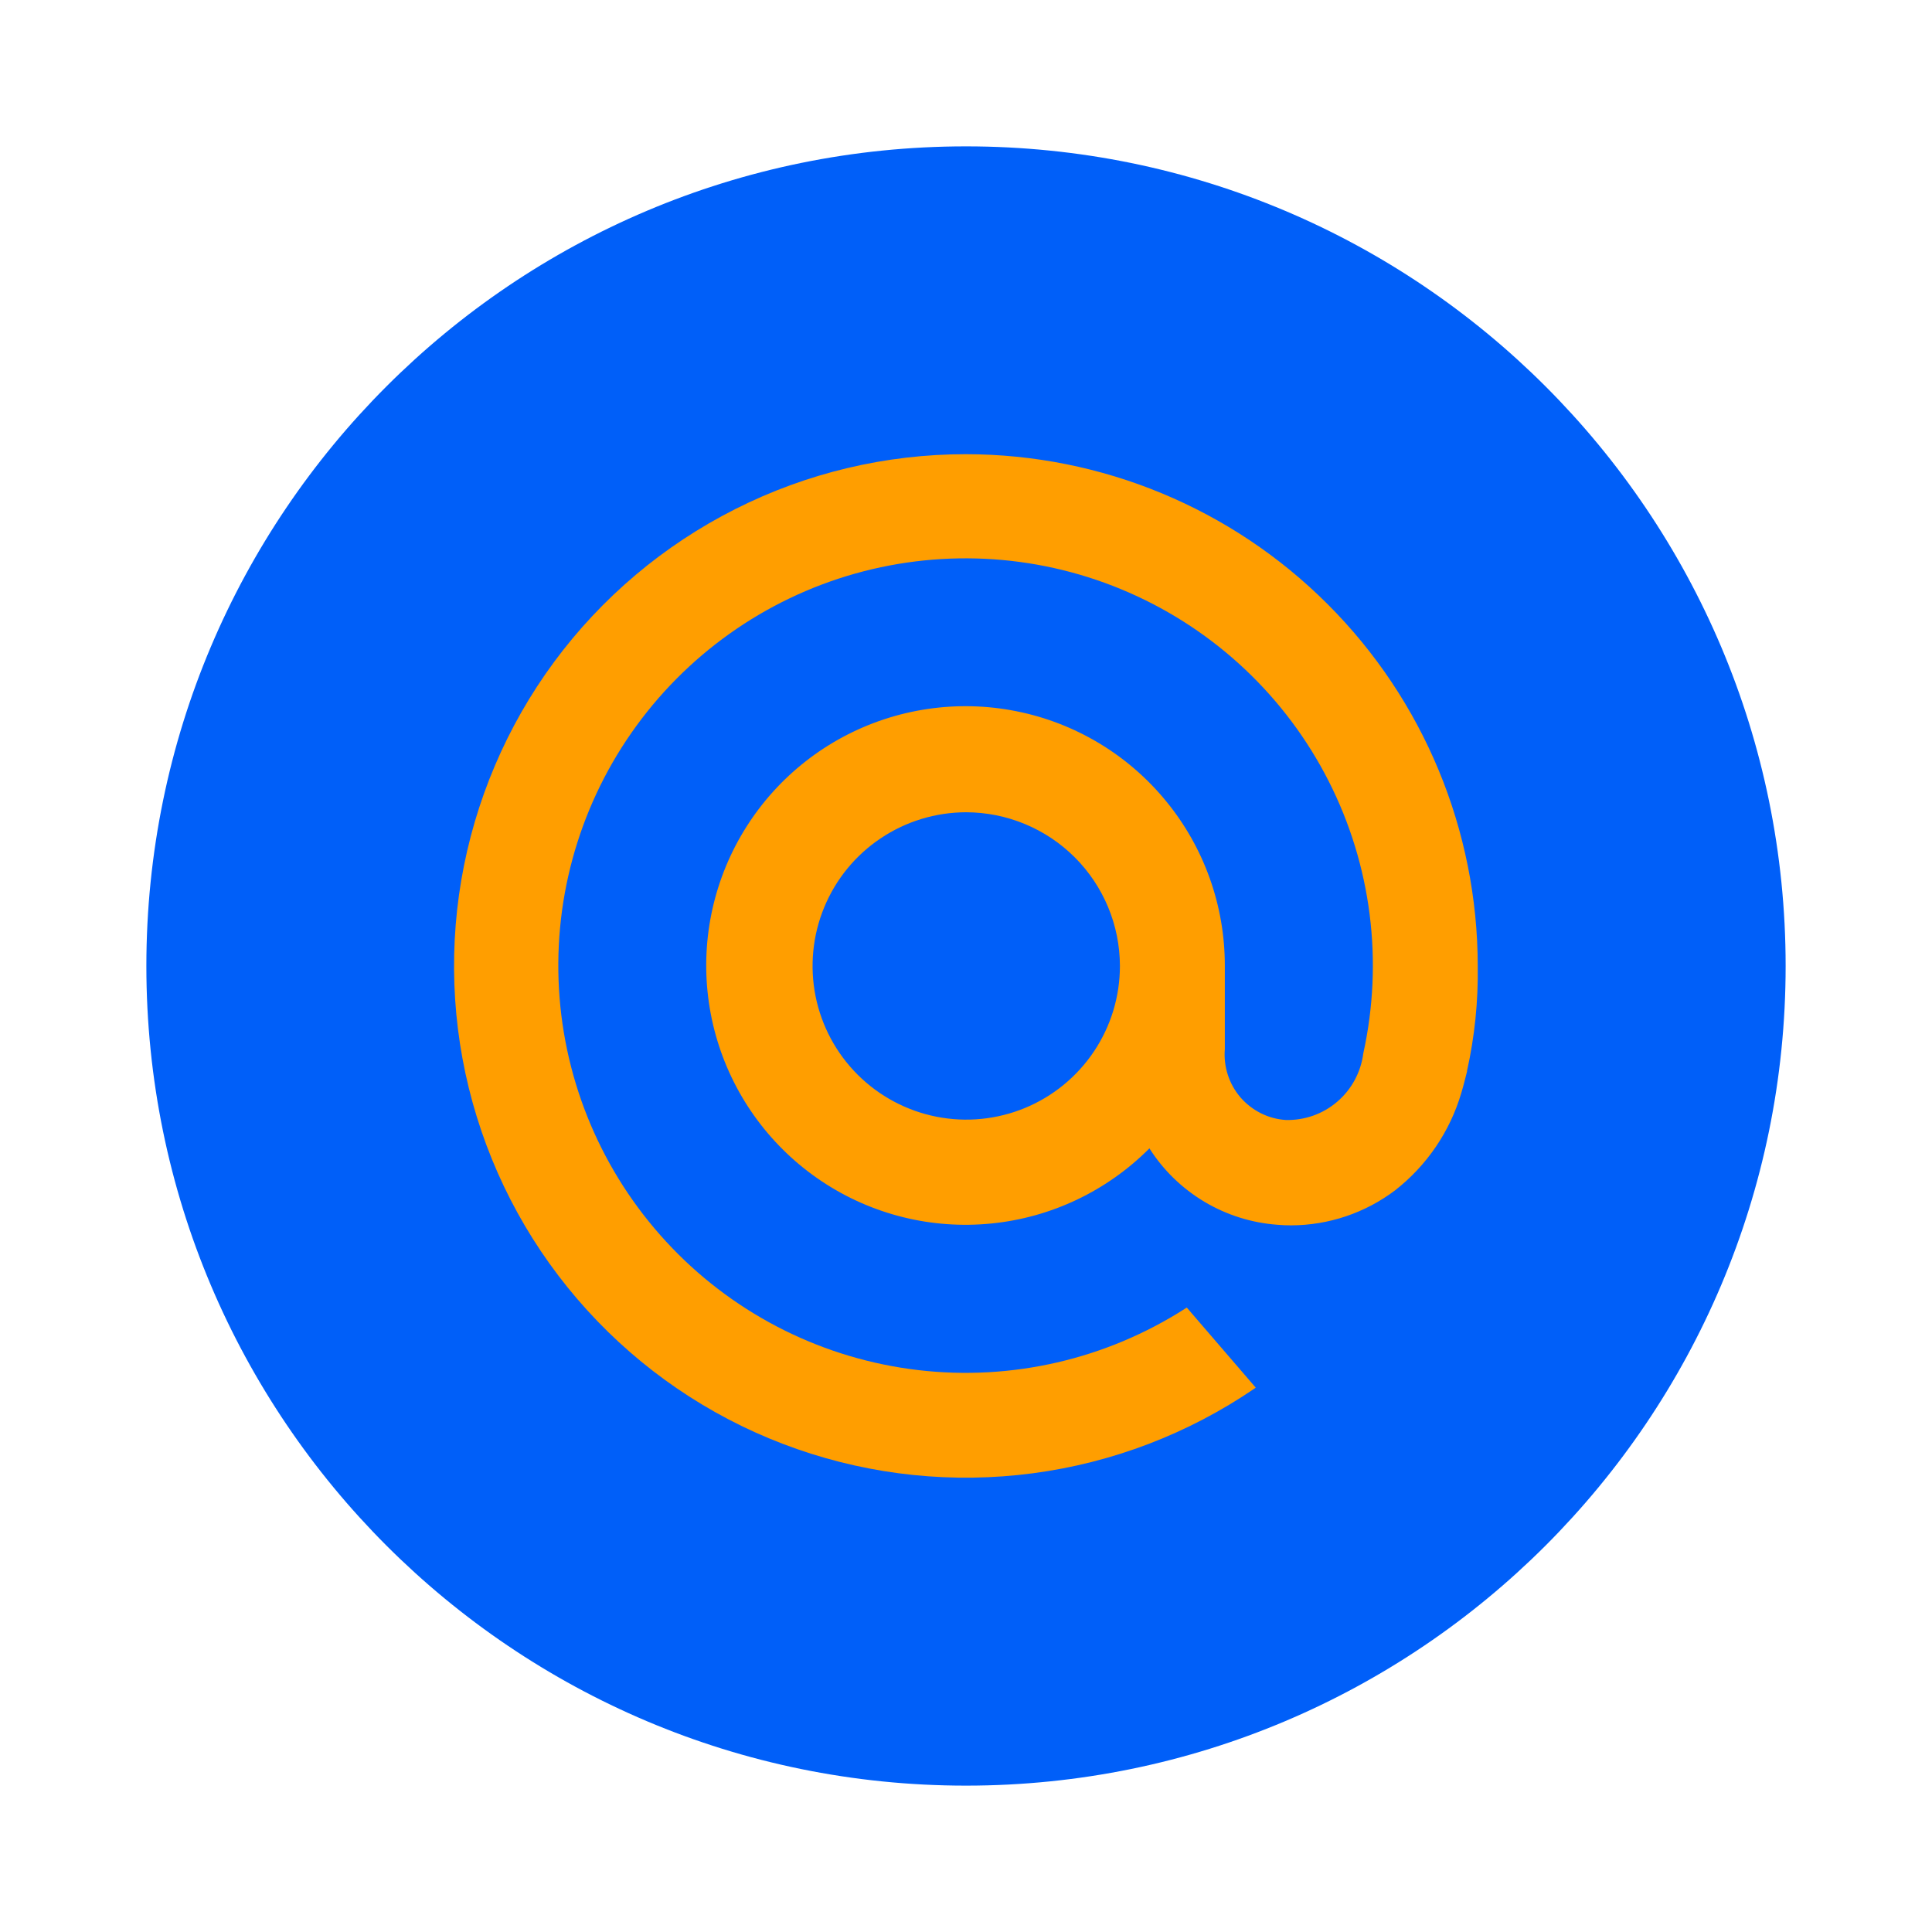
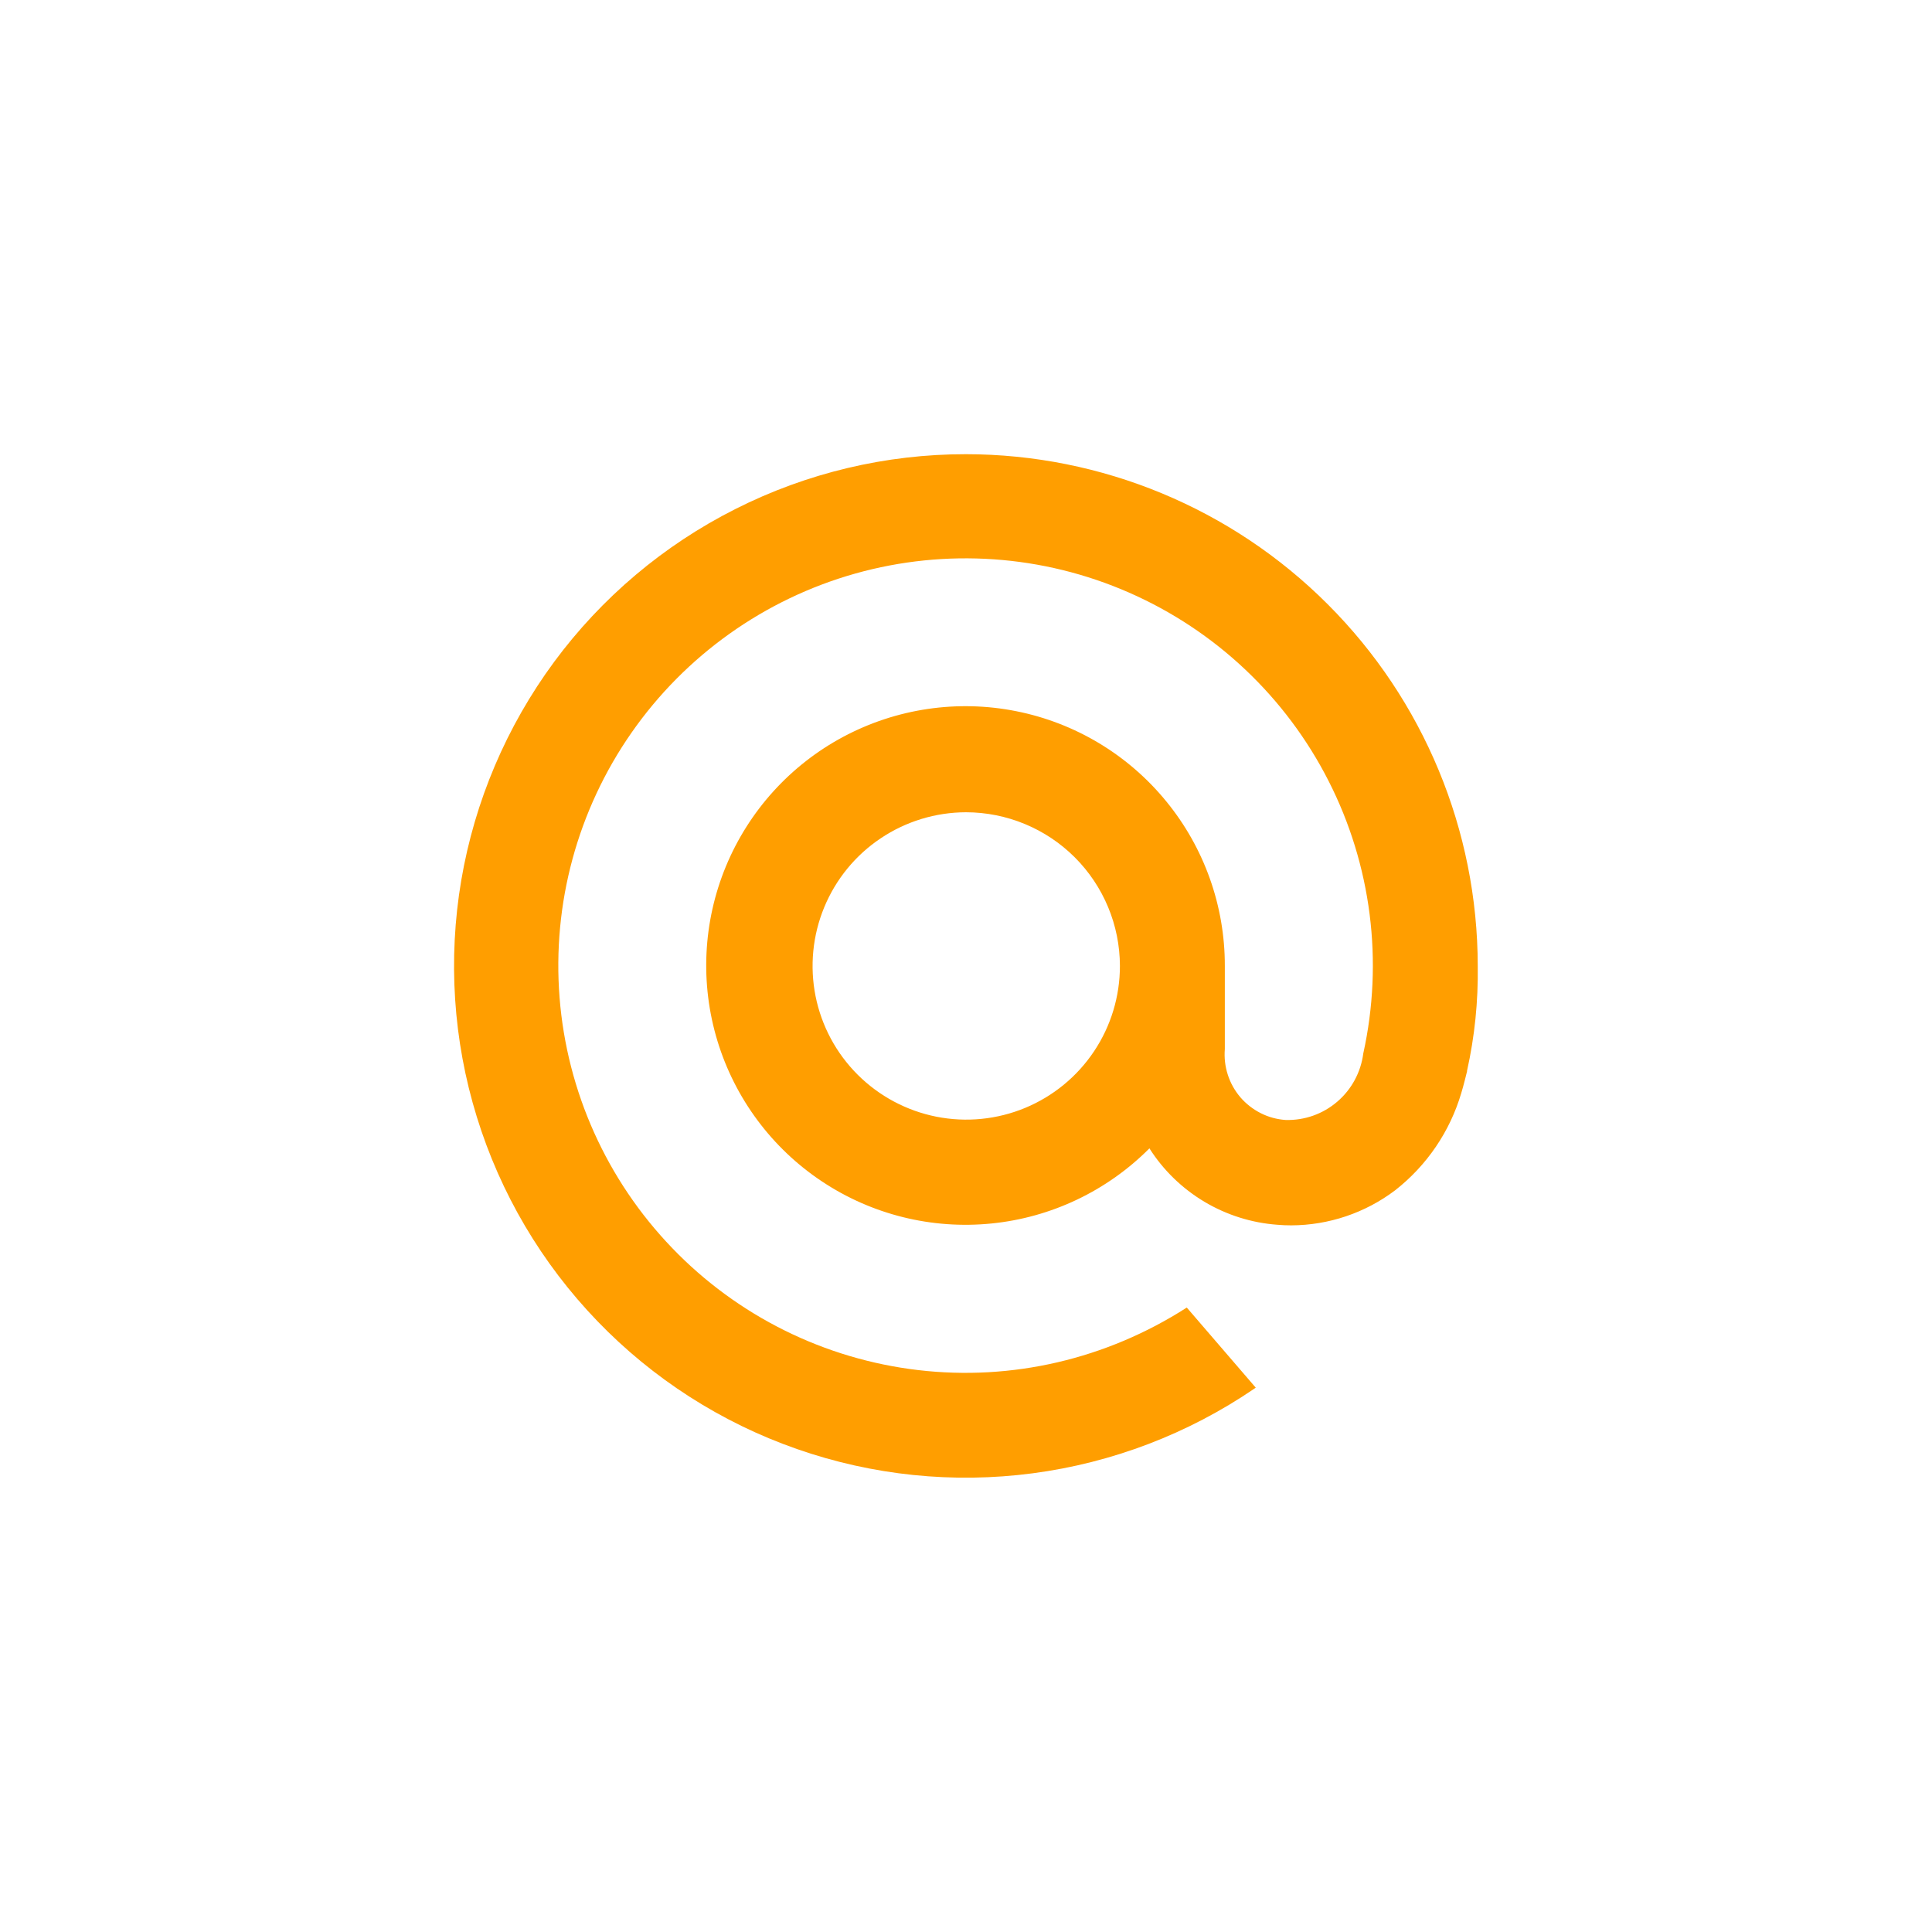
<svg xmlns="http://www.w3.org/2000/svg" width="33" height="33" viewBox="0 0 33 33" fill="none">
-   <path d="M16.5 30.5C24.232 30.5 30.5 24.232 30.5 16.5C30.5 8.768 24.232 2.5 16.5 2.5C8.768 2.5 2.5 8.768 2.5 16.5C2.5 24.232 8.768 30.5 16.5 30.5Z" fill="#005FF9" />
-   <path d="M19.129 16.499C19.129 17.018 18.976 17.525 18.687 17.957C18.399 18.389 17.989 18.725 17.51 18.924C17.03 19.123 16.503 19.175 15.994 19.074C15.485 18.973 15.017 18.723 14.65 18.357C14.282 17.99 14.032 17.523 13.93 17.014C13.829 16.505 13.88 15.977 14.078 15.498C14.276 15.018 14.612 14.607 15.043 14.319C15.474 14.03 15.981 13.875 16.5 13.874C17.196 13.875 17.864 14.151 18.357 14.643C18.85 15.135 19.128 15.803 19.129 16.499ZM16.5 7.758C15.131 7.757 13.782 8.078 12.56 8.695C11.338 9.311 10.277 10.206 9.464 11.307C8.652 12.408 8.109 13.685 7.879 15.034C7.65 16.383 7.74 17.768 8.144 19.076C8.547 20.384 9.252 21.578 10.202 22.564C11.152 23.55 12.319 24.299 13.611 24.75C14.903 25.202 16.283 25.344 17.64 25.165C18.997 24.986 20.293 24.491 21.424 23.72L21.449 23.702L20.271 22.334L20.251 22.347C18.896 23.217 17.281 23.59 15.682 23.402C14.083 23.214 12.598 22.478 11.482 21.318C10.365 20.158 9.685 18.646 9.558 17.041C9.431 15.436 9.865 13.837 10.786 12.516C11.707 11.195 13.057 10.234 14.607 9.797C16.157 9.361 17.81 9.475 19.285 10.122C20.759 10.768 21.965 11.906 22.694 13.341C23.424 14.776 23.633 16.42 23.286 17.993C23.245 18.313 23.087 18.607 22.842 18.817C22.597 19.028 22.283 19.139 21.96 19.13C21.812 19.12 21.667 19.081 21.535 19.014C21.402 18.947 21.284 18.855 21.187 18.743C21.091 18.63 21.017 18.499 20.972 18.358C20.926 18.217 20.909 18.068 20.921 17.92V16.499C20.923 15.473 20.569 14.479 19.919 13.686C19.27 12.892 18.365 12.348 17.359 12.148C16.353 11.947 15.309 12.102 14.404 12.585C13.5 13.068 12.791 13.851 12.399 14.798C12.007 15.746 11.956 16.8 12.255 17.782C12.554 18.763 13.184 19.61 14.037 20.178C14.891 20.747 15.915 21.001 16.936 20.898C17.956 20.796 18.909 20.342 19.633 19.615C19.87 19.988 20.192 20.3 20.572 20.527C20.951 20.753 21.379 20.888 21.82 20.92C21.897 20.927 21.977 20.93 22.055 20.93C22.696 20.928 23.318 20.718 23.829 20.332C24.37 19.909 24.766 19.328 24.96 18.669C24.995 18.558 25.058 18.302 25.058 18.301V18.291C25.189 17.703 25.25 17.102 25.241 16.499C25.239 14.181 24.317 11.959 22.678 10.321C21.04 8.682 18.818 7.76 16.5 7.758Z" fill="#FF9E00" />
+   <path d="M19.129 16.499C19.129 17.018 18.976 17.525 18.687 17.957C18.399 18.389 17.989 18.725 17.51 18.924C17.03 19.123 16.503 19.175 15.994 19.074C15.485 18.973 15.017 18.723 14.65 18.357C14.282 17.99 14.032 17.523 13.93 17.014C13.829 16.505 13.88 15.977 14.078 15.498C14.276 15.018 14.612 14.607 15.043 14.319C15.474 14.03 15.981 13.875 16.5 13.874C17.196 13.875 17.864 14.151 18.357 14.643C18.85 15.135 19.128 15.803 19.129 16.499ZM16.5 7.758C15.131 7.757 13.782 8.078 12.56 8.695C11.338 9.311 10.277 10.206 9.464 11.307C8.652 12.408 8.109 13.685 7.879 15.034C7.65 16.383 7.74 17.768 8.144 19.076C8.547 20.384 9.252 21.578 10.202 22.564C11.152 23.55 12.319 24.299 13.611 24.75C14.903 25.202 16.283 25.344 17.64 25.165C18.997 24.986 20.293 24.491 21.424 23.72L21.449 23.702L20.271 22.334C18.896 23.217 17.281 23.59 15.682 23.402C14.083 23.214 12.598 22.478 11.482 21.318C10.365 20.158 9.685 18.646 9.558 17.041C9.431 15.436 9.865 13.837 10.786 12.516C11.707 11.195 13.057 10.234 14.607 9.797C16.157 9.361 17.81 9.475 19.285 10.122C20.759 10.768 21.965 11.906 22.694 13.341C23.424 14.776 23.633 16.42 23.286 17.993C23.245 18.313 23.087 18.607 22.842 18.817C22.597 19.028 22.283 19.139 21.96 19.13C21.812 19.12 21.667 19.081 21.535 19.014C21.402 18.947 21.284 18.855 21.187 18.743C21.091 18.63 21.017 18.499 20.972 18.358C20.926 18.217 20.909 18.068 20.921 17.92V16.499C20.923 15.473 20.569 14.479 19.919 13.686C19.27 12.892 18.365 12.348 17.359 12.148C16.353 11.947 15.309 12.102 14.404 12.585C13.5 13.068 12.791 13.851 12.399 14.798C12.007 15.746 11.956 16.8 12.255 17.782C12.554 18.763 13.184 19.61 14.037 20.178C14.891 20.747 15.915 21.001 16.936 20.898C17.956 20.796 18.909 20.342 19.633 19.615C19.87 19.988 20.192 20.3 20.572 20.527C20.951 20.753 21.379 20.888 21.82 20.92C21.897 20.927 21.977 20.93 22.055 20.93C22.696 20.928 23.318 20.718 23.829 20.332C24.37 19.909 24.766 19.328 24.96 18.669C24.995 18.558 25.058 18.302 25.058 18.301V18.291C25.189 17.703 25.25 17.102 25.241 16.499C25.239 14.181 24.317 11.959 22.678 10.321C21.04 8.682 18.818 7.76 16.5 7.758Z" fill="#FF9E00" />
</svg>